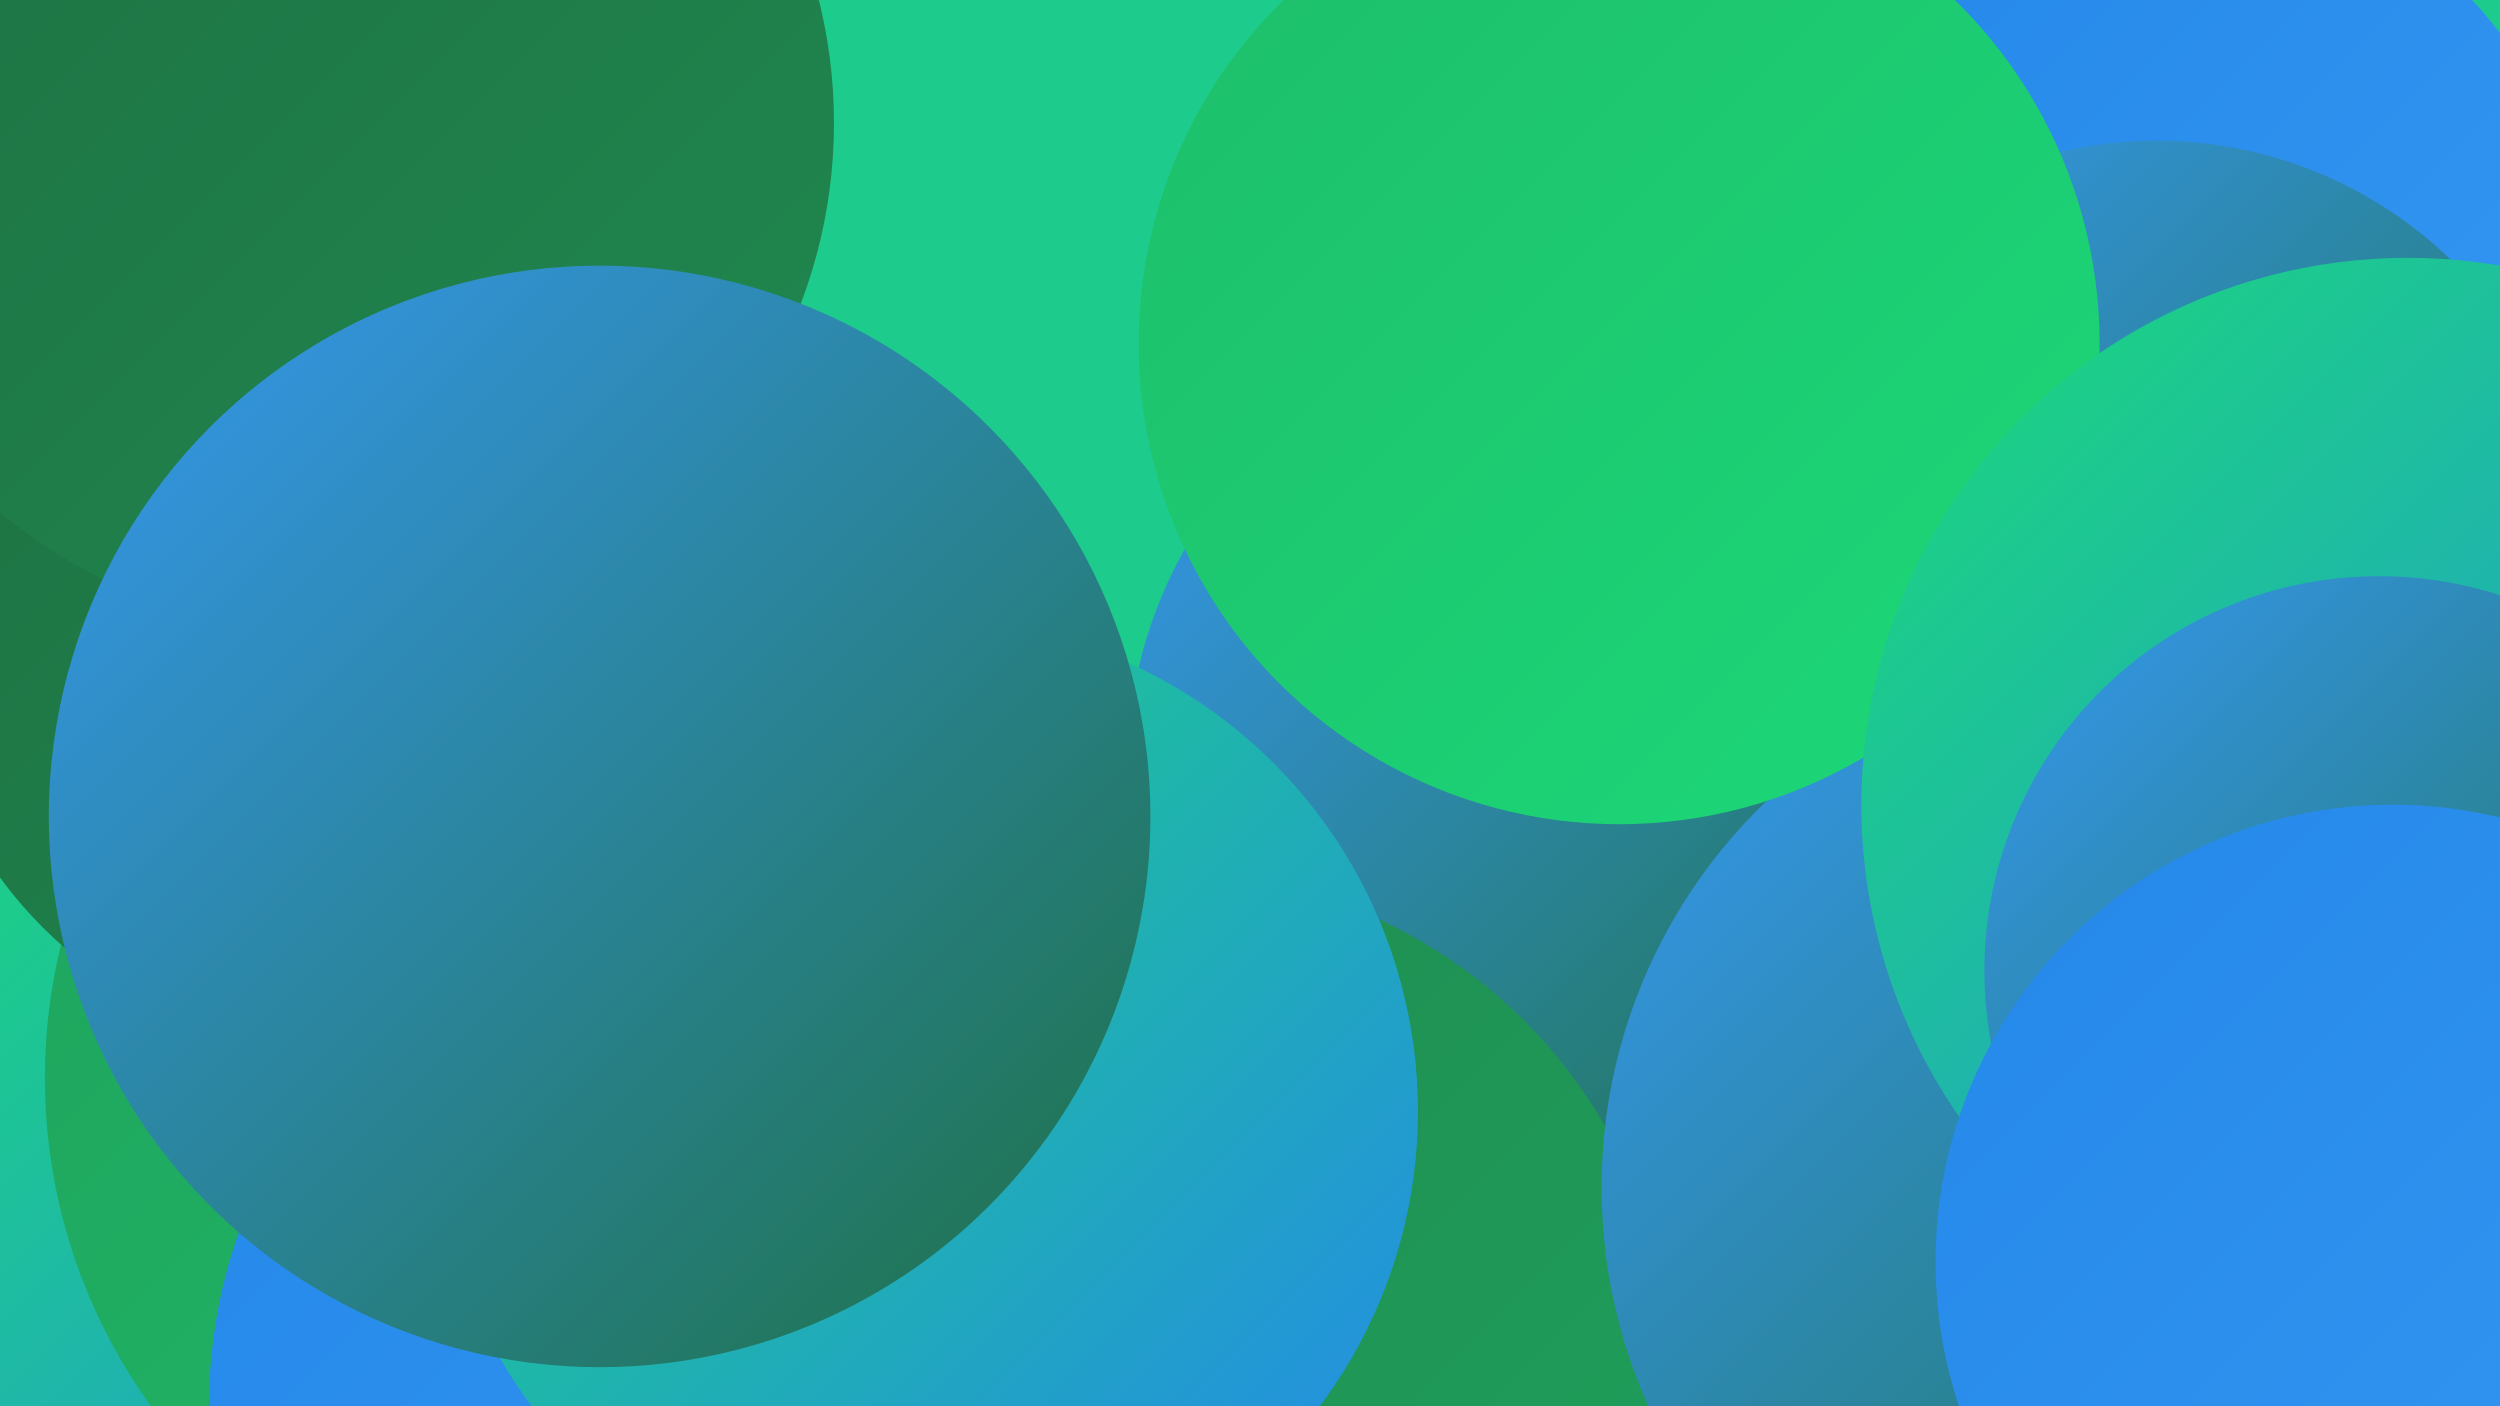
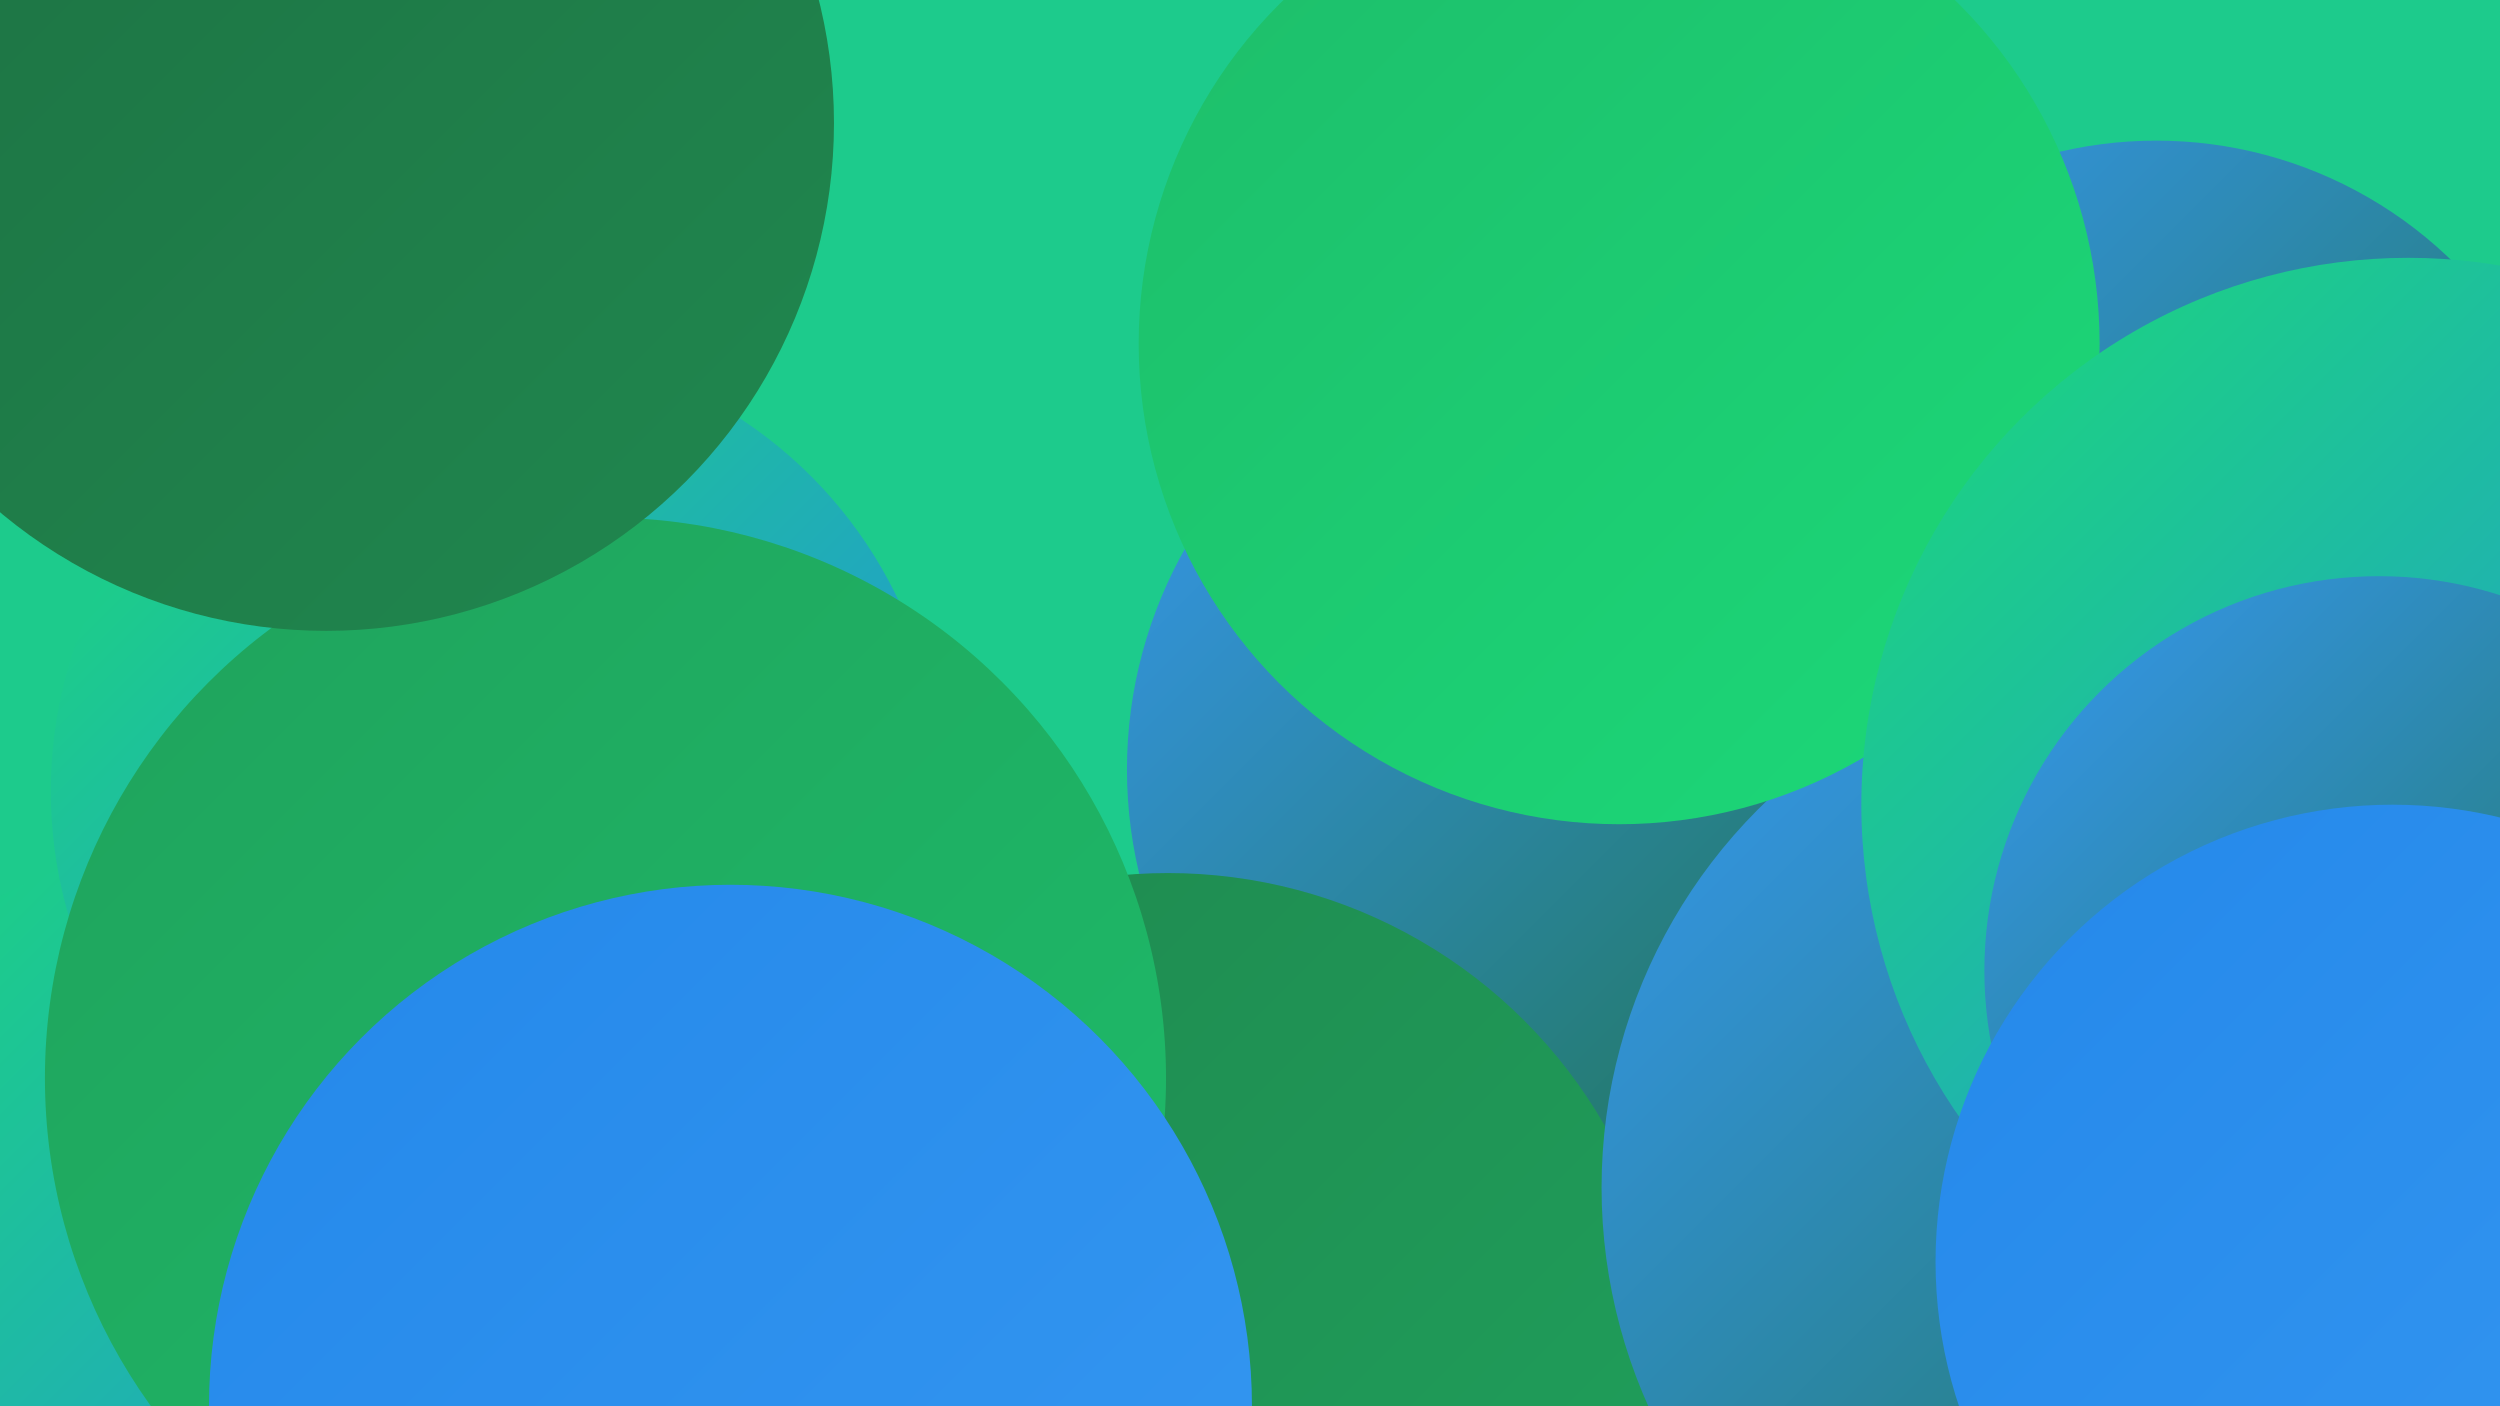
<svg xmlns="http://www.w3.org/2000/svg" width="1280" height="720">
  <defs>
    <linearGradient id="grad0" x1="0%" y1="0%" x2="100%" y2="100%">
      <stop offset="0%" style="stop-color:#1e7042;stop-opacity:1" />
      <stop offset="100%" style="stop-color:#1f884f;stop-opacity:1" />
    </linearGradient>
    <linearGradient id="grad1" x1="0%" y1="0%" x2="100%" y2="100%">
      <stop offset="0%" style="stop-color:#1f884f;stop-opacity:1" />
      <stop offset="100%" style="stop-color:#1fa25c;stop-opacity:1" />
    </linearGradient>
    <linearGradient id="grad2" x1="0%" y1="0%" x2="100%" y2="100%">
      <stop offset="0%" style="stop-color:#1fa25c;stop-opacity:1" />
      <stop offset="100%" style="stop-color:#1ebd6a;stop-opacity:1" />
    </linearGradient>
    <linearGradient id="grad3" x1="0%" y1="0%" x2="100%" y2="100%">
      <stop offset="0%" style="stop-color:#1ebd6a;stop-opacity:1" />
      <stop offset="100%" style="stop-color:#1bd979;stop-opacity:1" />
    </linearGradient>
    <linearGradient id="grad4" x1="0%" y1="0%" x2="100%" y2="100%">
      <stop offset="0%" style="stop-color:#1bd979;stop-opacity:1" />
      <stop offset="100%" style="stop-color:#2488ea;stop-opacity:1" />
    </linearGradient>
    <linearGradient id="grad5" x1="0%" y1="0%" x2="100%" y2="100%">
      <stop offset="0%" style="stop-color:#2488ea;stop-opacity:1" />
      <stop offset="100%" style="stop-color:#3698f1;stop-opacity:1" />
    </linearGradient>
    <linearGradient id="grad6" x1="0%" y1="0%" x2="100%" y2="100%">
      <stop offset="0%" style="stop-color:#3698f1;stop-opacity:1" />
      <stop offset="100%" style="stop-color:#1e7042;stop-opacity:1" />
    </linearGradient>
  </defs>
  <rect width="1280" height="720" fill="#1dcb8c" />
  <circle cx="417" cy="649" r="215" fill="url(#grad0)" />
  <circle cx="980" cy="403" r="200" fill="url(#grad6)" />
  <circle cx="1077" cy="596" r="267" fill="url(#grad3)" />
  <circle cx="125" cy="696" r="268" fill="url(#grad4)" />
  <circle cx="807" cy="394" r="230" fill="url(#grad6)" />
-   <circle cx="1120" cy="137" r="200" fill="url(#grad5)" />
  <circle cx="254" cy="405" r="228" fill="url(#grad4)" />
  <circle cx="598" cy="705" r="258" fill="url(#grad1)" />
  <circle cx="310" cy="552" r="287" fill="url(#grad2)" />
  <circle cx="1104" cy="289" r="217" fill="url(#grad6)" />
-   <circle cx="179" cy="318" r="222" fill="url(#grad0)" />
  <circle cx="1094" cy="608" r="274" fill="url(#grad6)" />
  <circle cx="374" cy="720" r="267" fill="url(#grad5)" />
  <circle cx="829" cy="176" r="246" fill="url(#grad3)" />
  <circle cx="167" cy="63" r="260" fill="url(#grad0)" />
-   <circle cx="474" cy="569" r="252" fill="url(#grad4)" />
-   <circle cx="307" cy="418" r="282" fill="url(#grad6)" />
  <circle cx="1233" cy="412" r="280" fill="url(#grad4)" />
  <circle cx="1218" cy="497" r="202" fill="url(#grad6)" />
  <circle cx="1225" cy="646" r="234" fill="url(#grad5)" />
</svg>